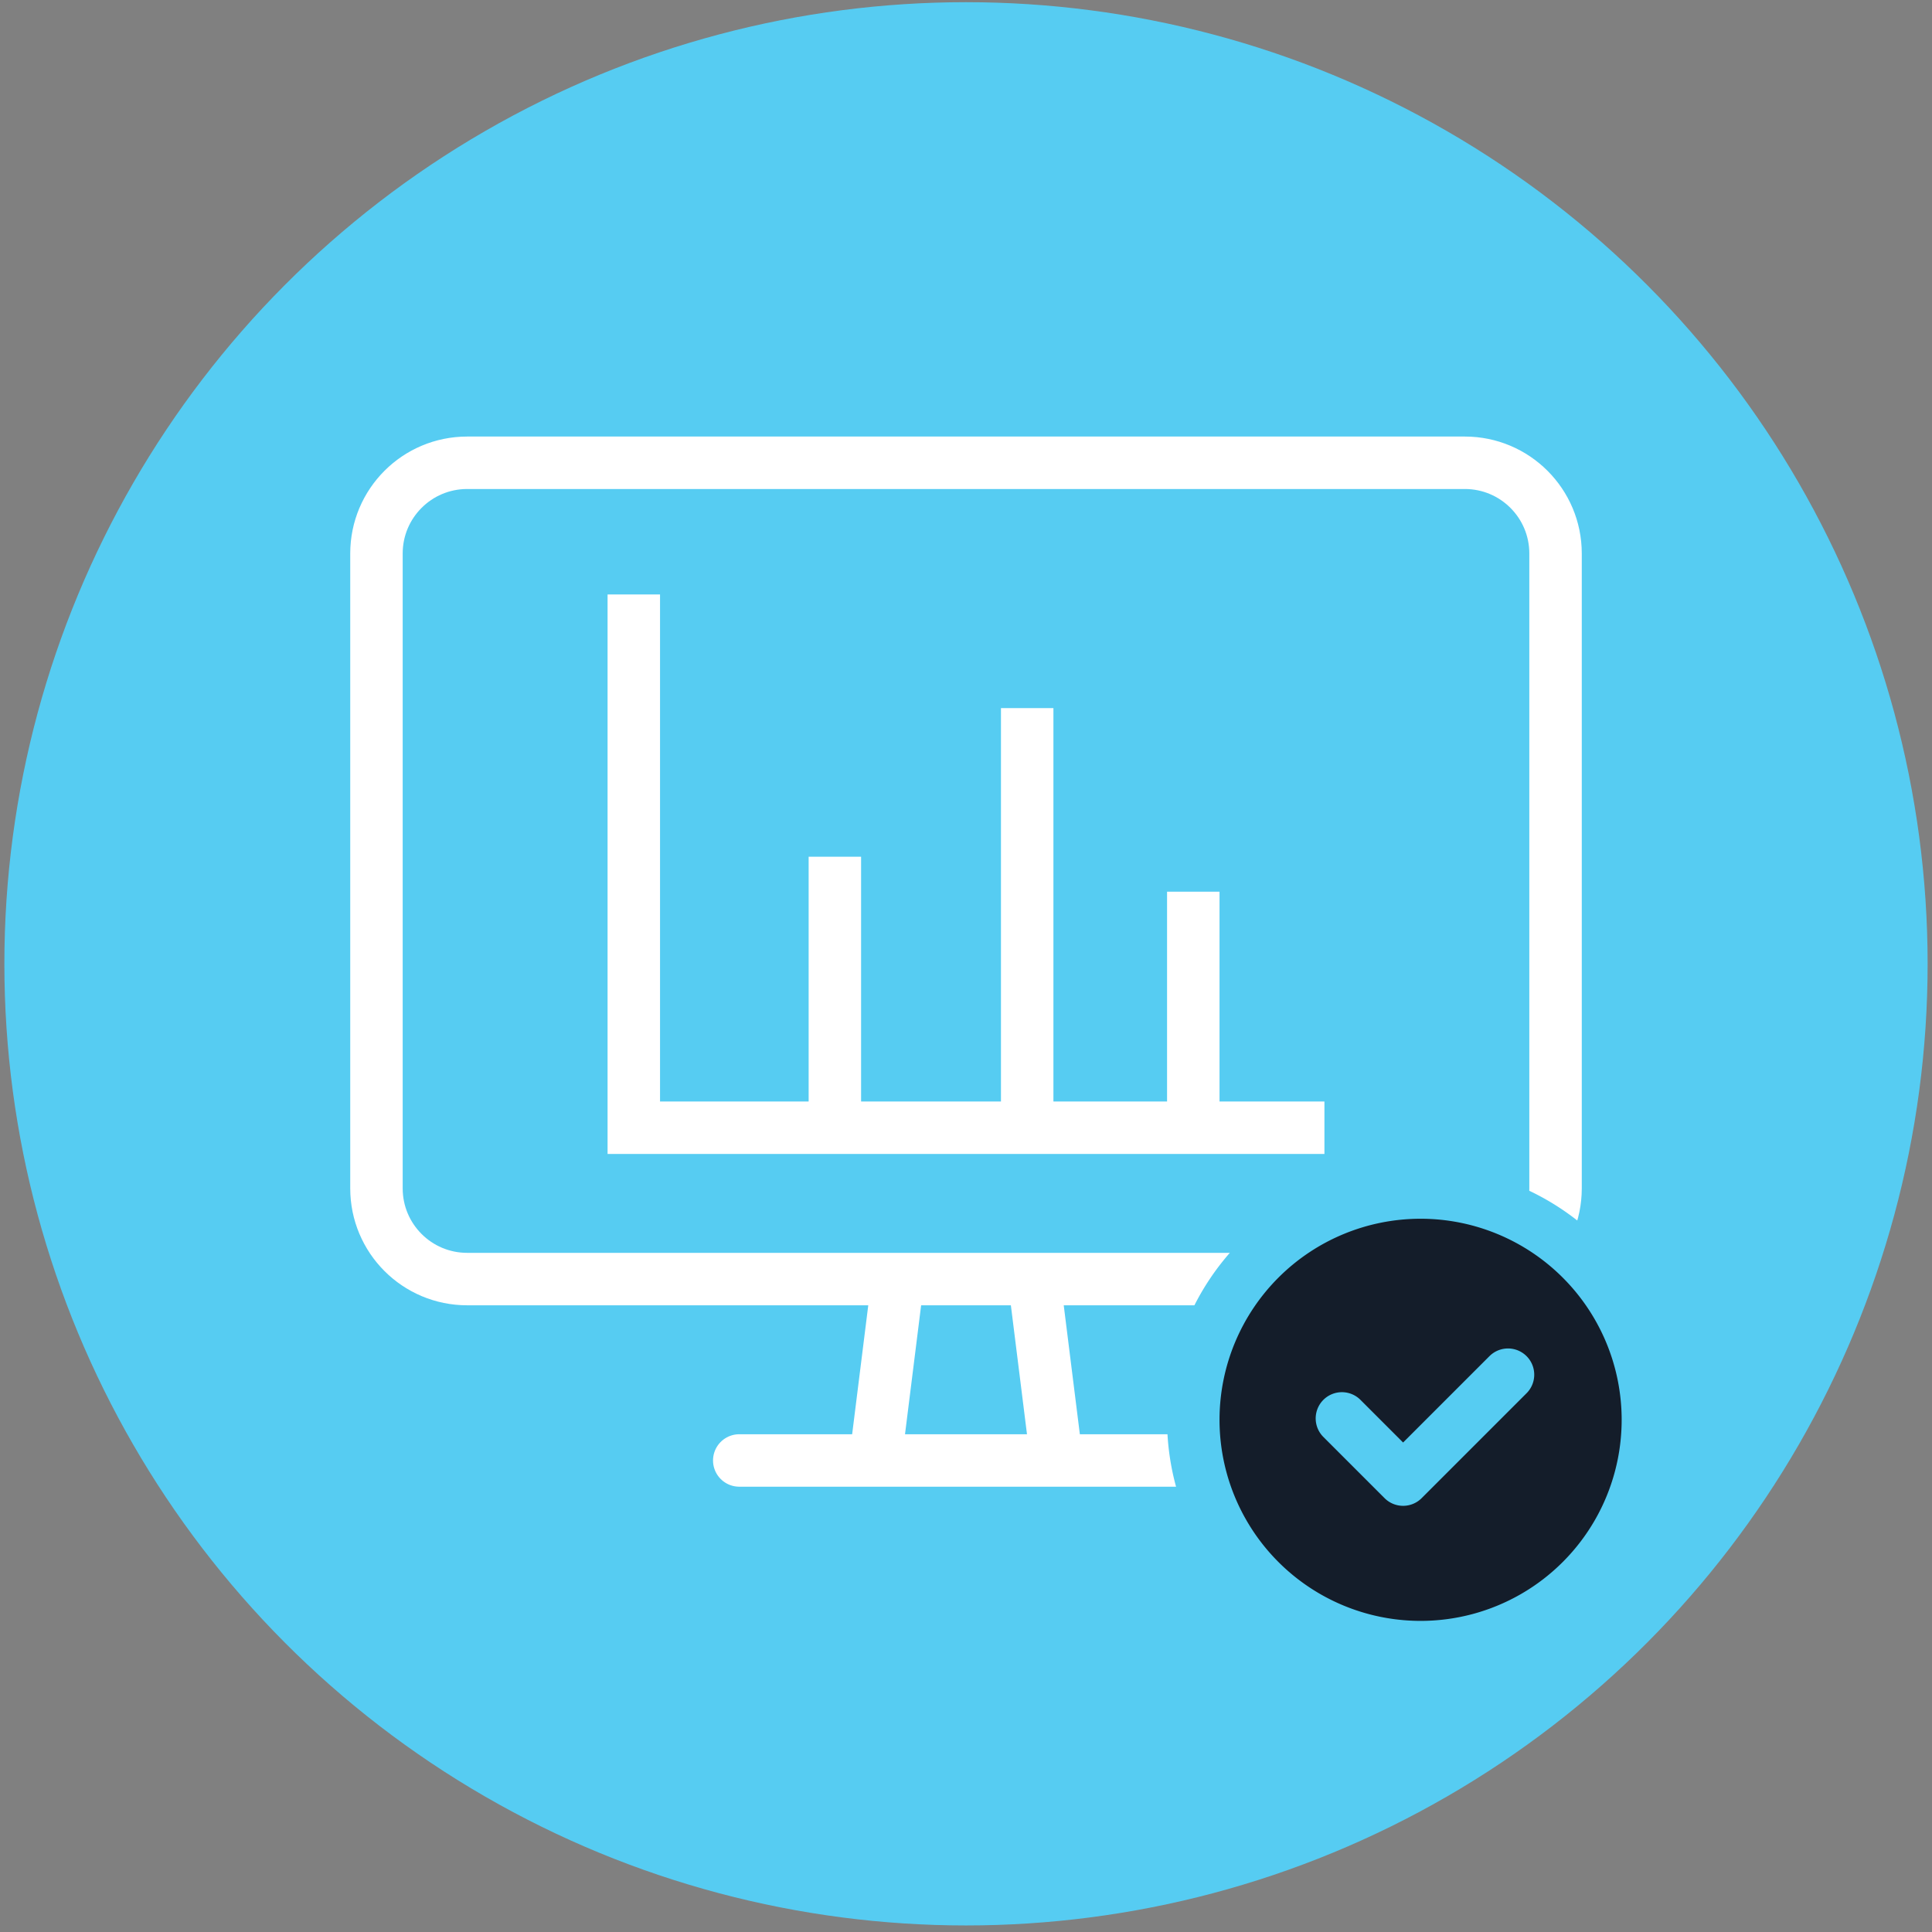
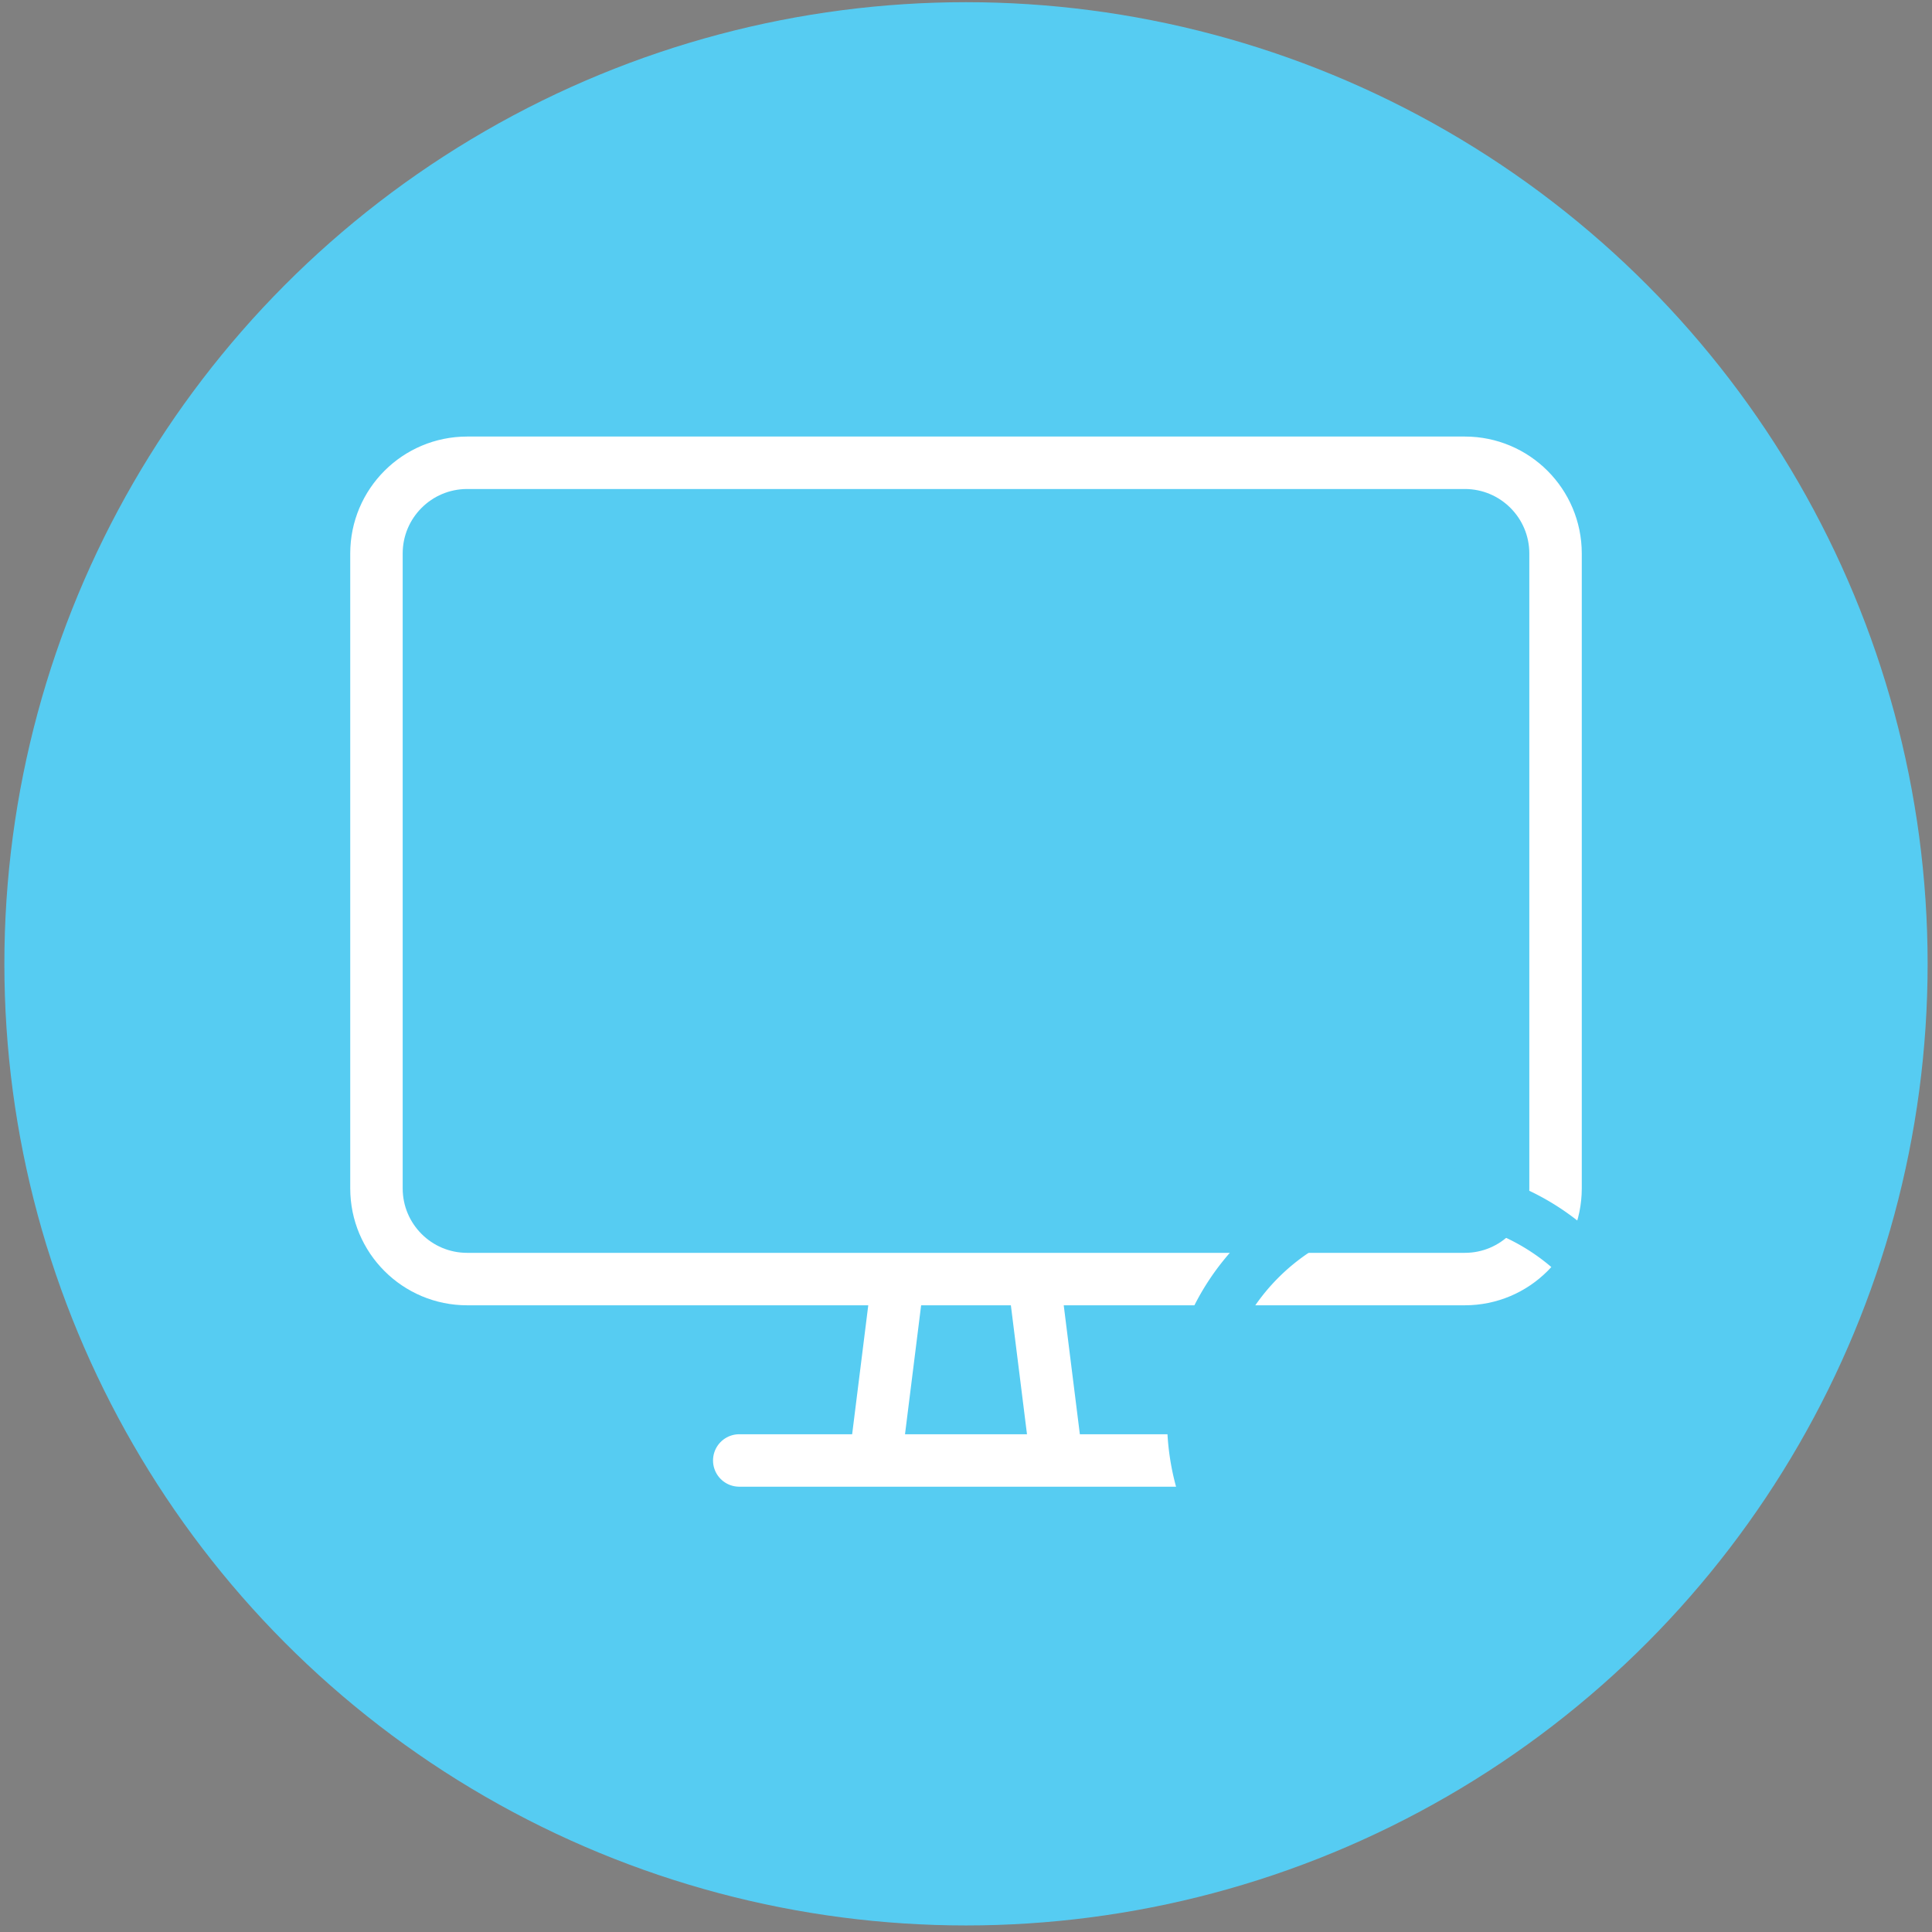
<svg xmlns="http://www.w3.org/2000/svg" width="221" height="221" viewBox="0 0 221 221" fill="none">
  <rect x="0" y="0" width="221" height="221" fill="#808080" stroke="none" />
  <circle cx="110.5" cy="110.25" r="110" fill="#56CCF2" />
  <path d="M100.125 167.062h20.75m-20.75 0 2.594-20.75h15.562l2.594 20.75m-20.75 0H84.563m36.312 0h15.563m-83-114.125h114.125c5.73 0 10.375 4.646 10.375 10.376v72.625c0 5.729-4.645 10.374-10.375 10.374H53.438c-5.73 0-10.375-4.645-10.375-10.374V63.313c0-5.73 4.645-10.376 10.375-10.376z" stroke="#fff" stroke-width="6" stroke-linecap="round" stroke-linejoin="round" />
-   <path d="M72.5 71v57M95.5 101v27M117.5 84v44M136.5 105v23M148.5 129h-76" stroke="#fff" stroke-width="6" stroke-linecap="square" />
-   <path d="M180.885 180.635a26 26 0 1 0-36.769-36.769 26 26 0 0 0 36.769 36.769z" fill="#141D2A" />
  <path d="m153.5 162.25 7 7 12-12m16 5a26 26 0 1 1-51.999.001 26 26 0 0 1 51.999-.001z" stroke="#56CCF2" stroke-width="6" stroke-linecap="round" stroke-linejoin="round" />
</svg>